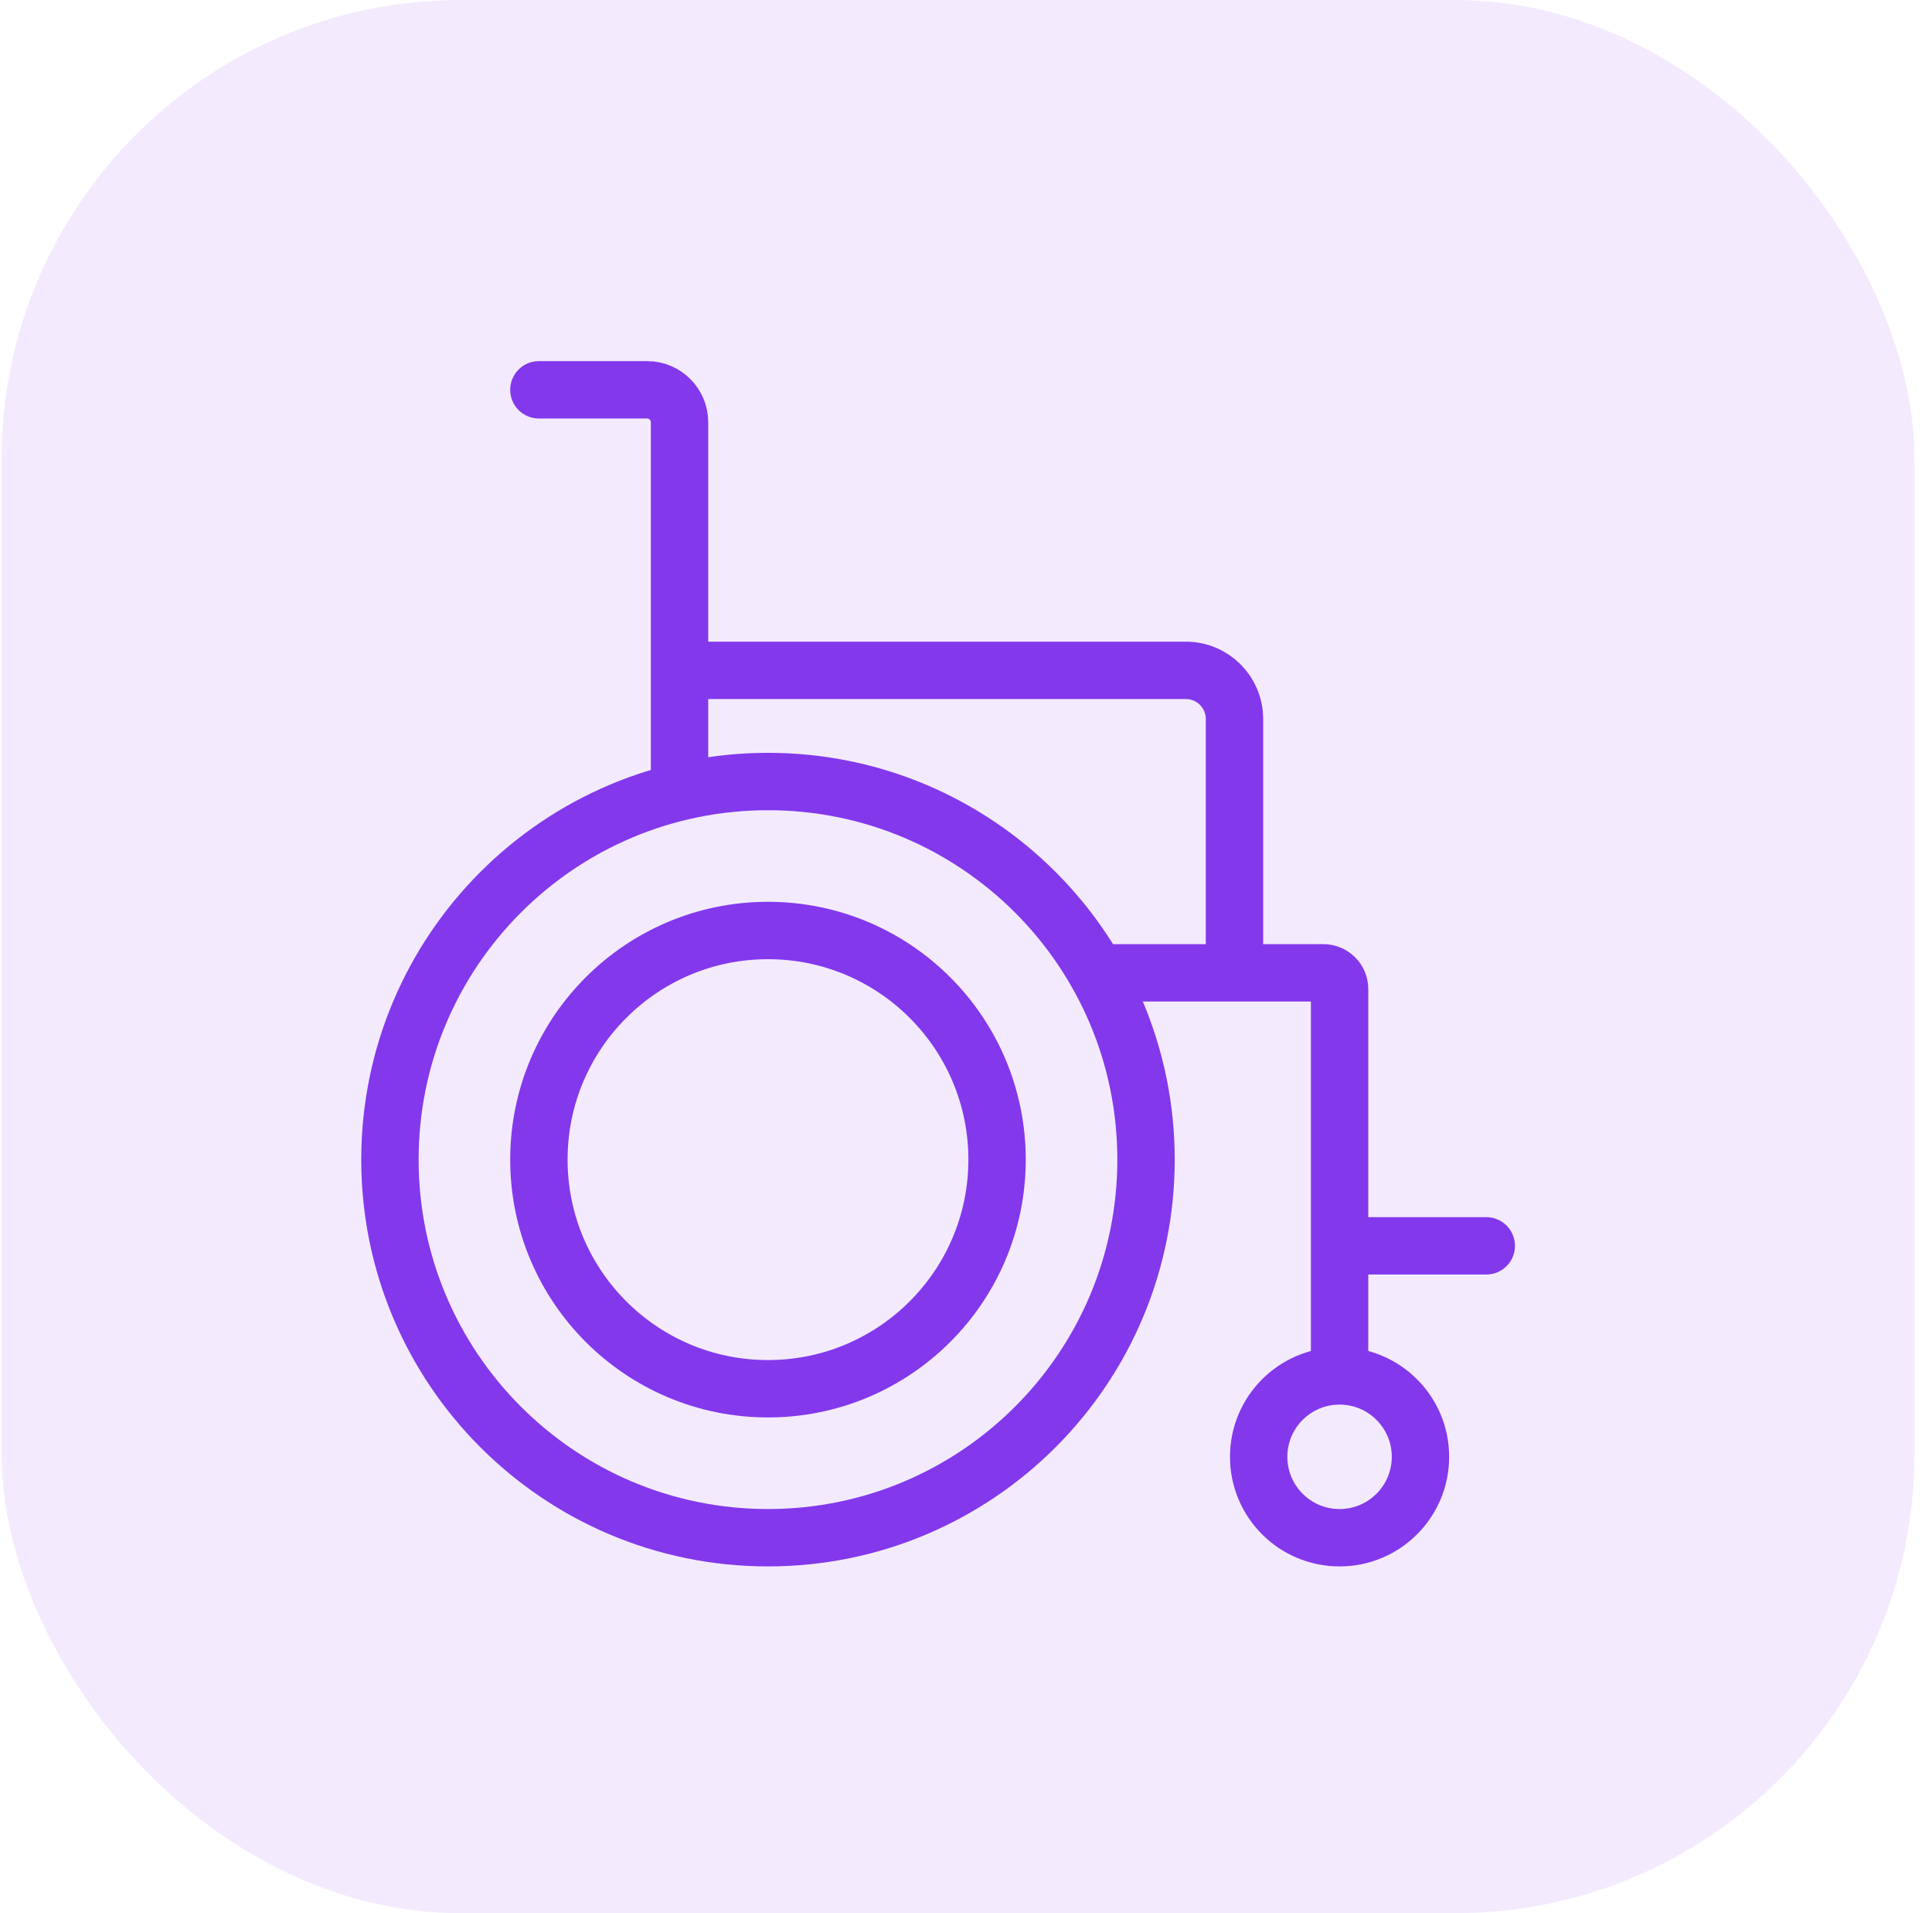
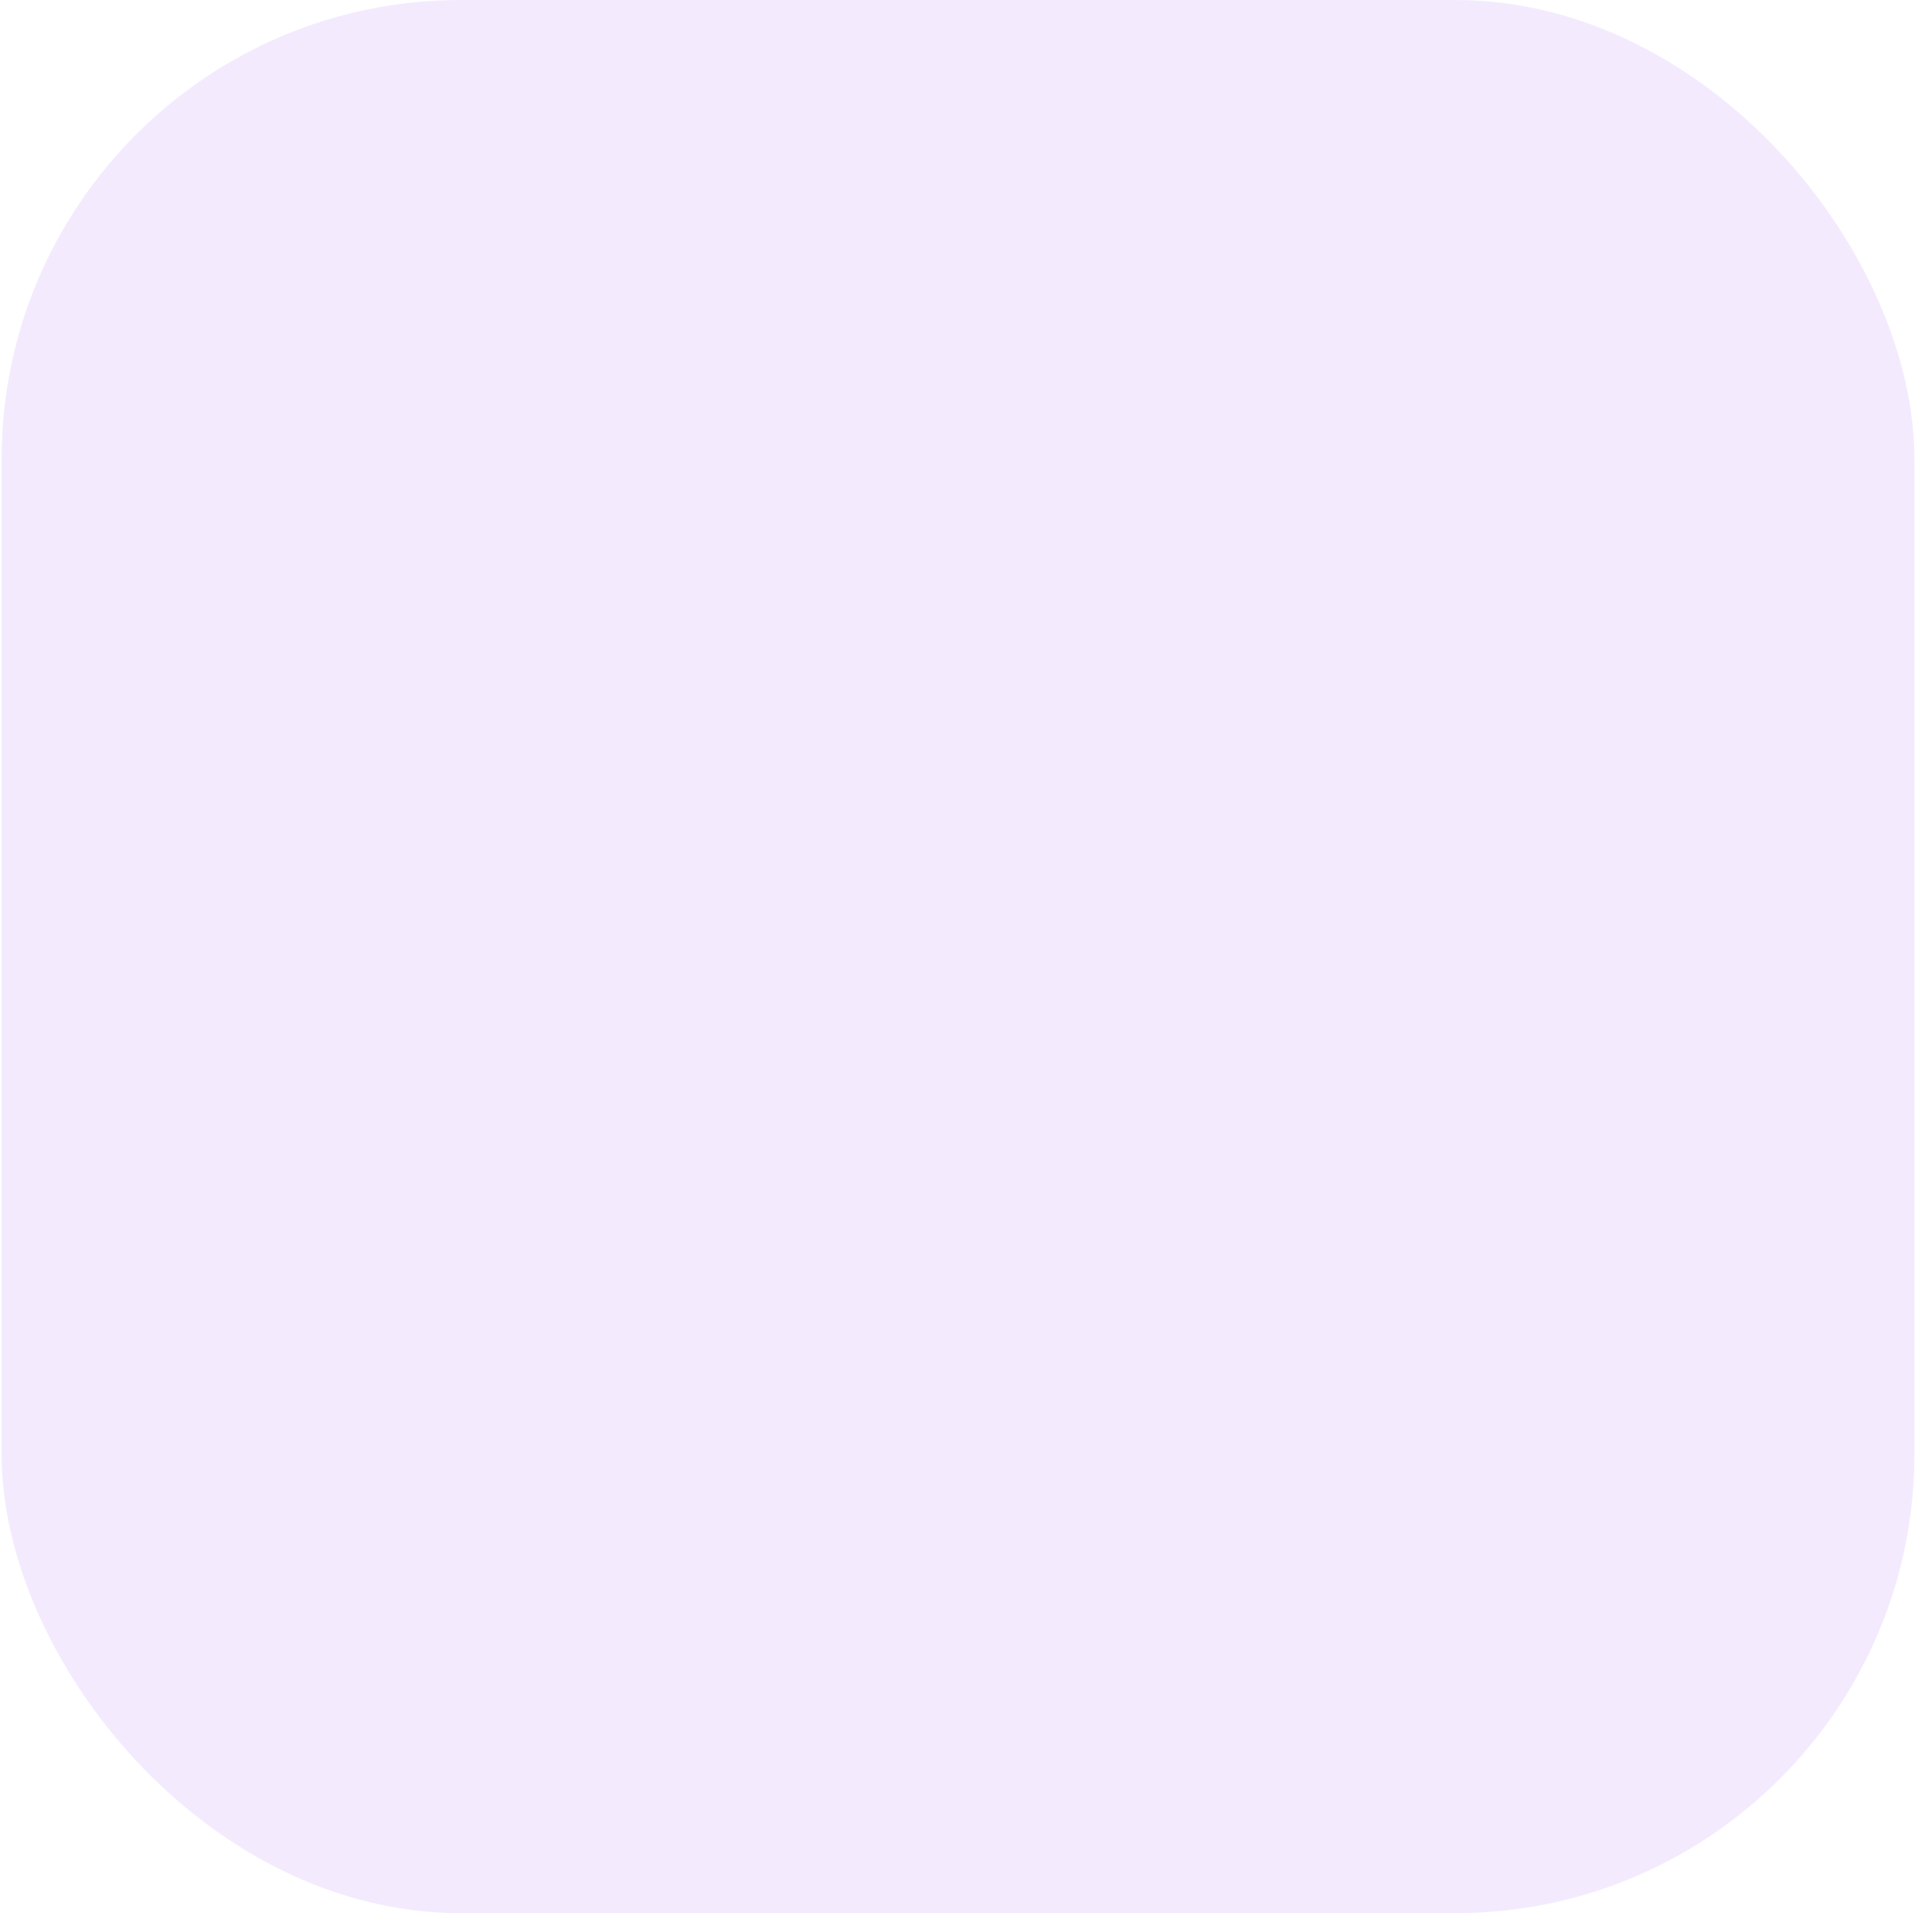
<svg xmlns="http://www.w3.org/2000/svg" width="101" height="100" viewBox="0 0 101 100" fill="none">
  <rect x="0.083" width="100" height="100" rx="24" fill="#8338EC" fill-opacity="0.1" />
-   <path d="M40.148 80.375C51.063 80.375 59.911 71.527 59.911 60.612C59.911 49.697 51.063 40.849 40.148 40.849C29.233 40.849 20.385 49.697 20.385 60.612C20.385 71.527 29.233 80.375 40.148 80.375Z" stroke="#8338EC" stroke-width="3" stroke-miterlimit="10" />
-   <path d="M40.148 72.588C46.763 72.588 52.124 67.227 52.124 60.612C52.124 53.998 46.763 48.636 40.148 48.636C33.534 48.636 28.172 53.998 28.172 60.612C28.172 67.227 33.534 72.588 40.148 72.588Z" stroke="#8338EC" stroke-width="3" stroke-miterlimit="10" />
-   <path d="M70.029 80.375C72.365 80.375 74.258 78.482 74.258 76.146C74.258 73.81 72.365 71.917 70.029 71.917C67.693 71.917 65.8 73.81 65.8 76.146C65.8 78.482 67.693 80.375 70.029 80.375Z" stroke="#8338EC" stroke-width="3" stroke-miterlimit="10" />
-   <path d="M70.03 71.546V65.118M64.535 50.849H69.183C69.65 50.849 70.03 51.228 70.03 51.696V65.118M64.535 50.849V37.58C64.535 36.177 63.398 35.039 61.995 35.039H35.524M64.535 50.849L57.342 50.849M35.524 35.039V22.069C35.524 21.133 34.765 20.375 33.83 20.375H28.172M35.524 35.039V41.278M77.698 65.118H70.03" stroke="#8338EC" stroke-width="3" stroke-miterlimit="10" stroke-linecap="round" />
</svg>